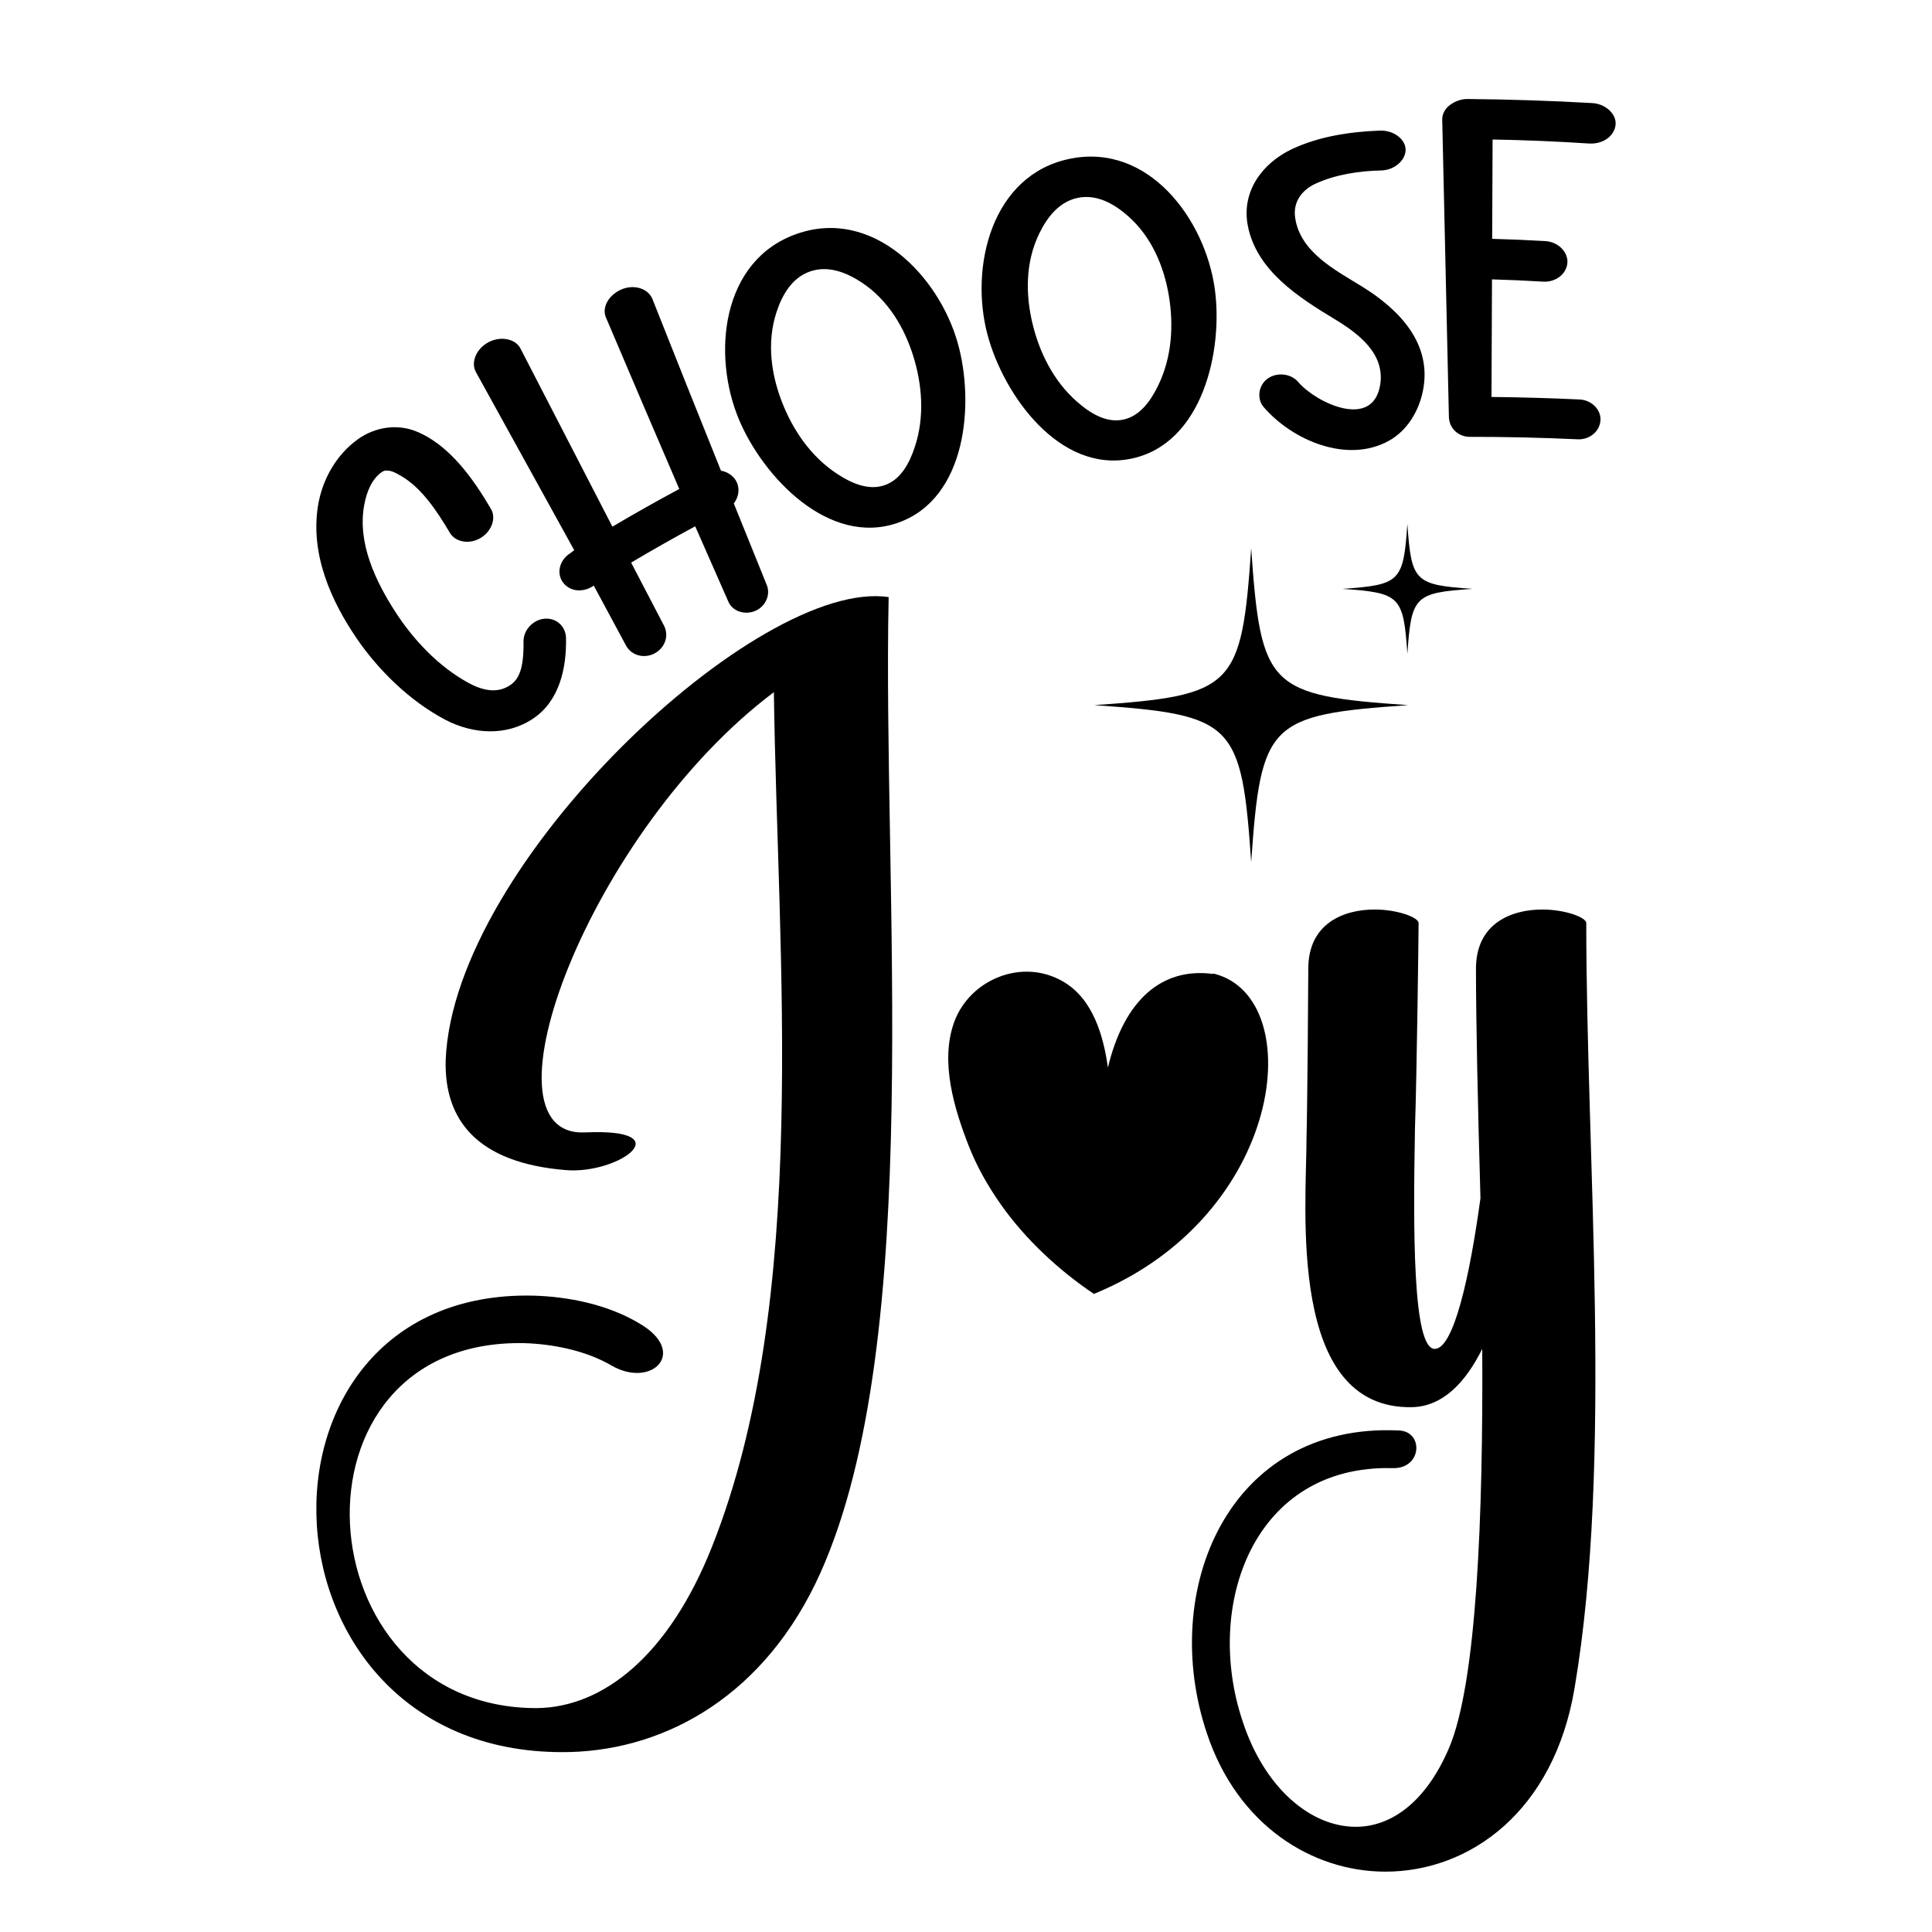
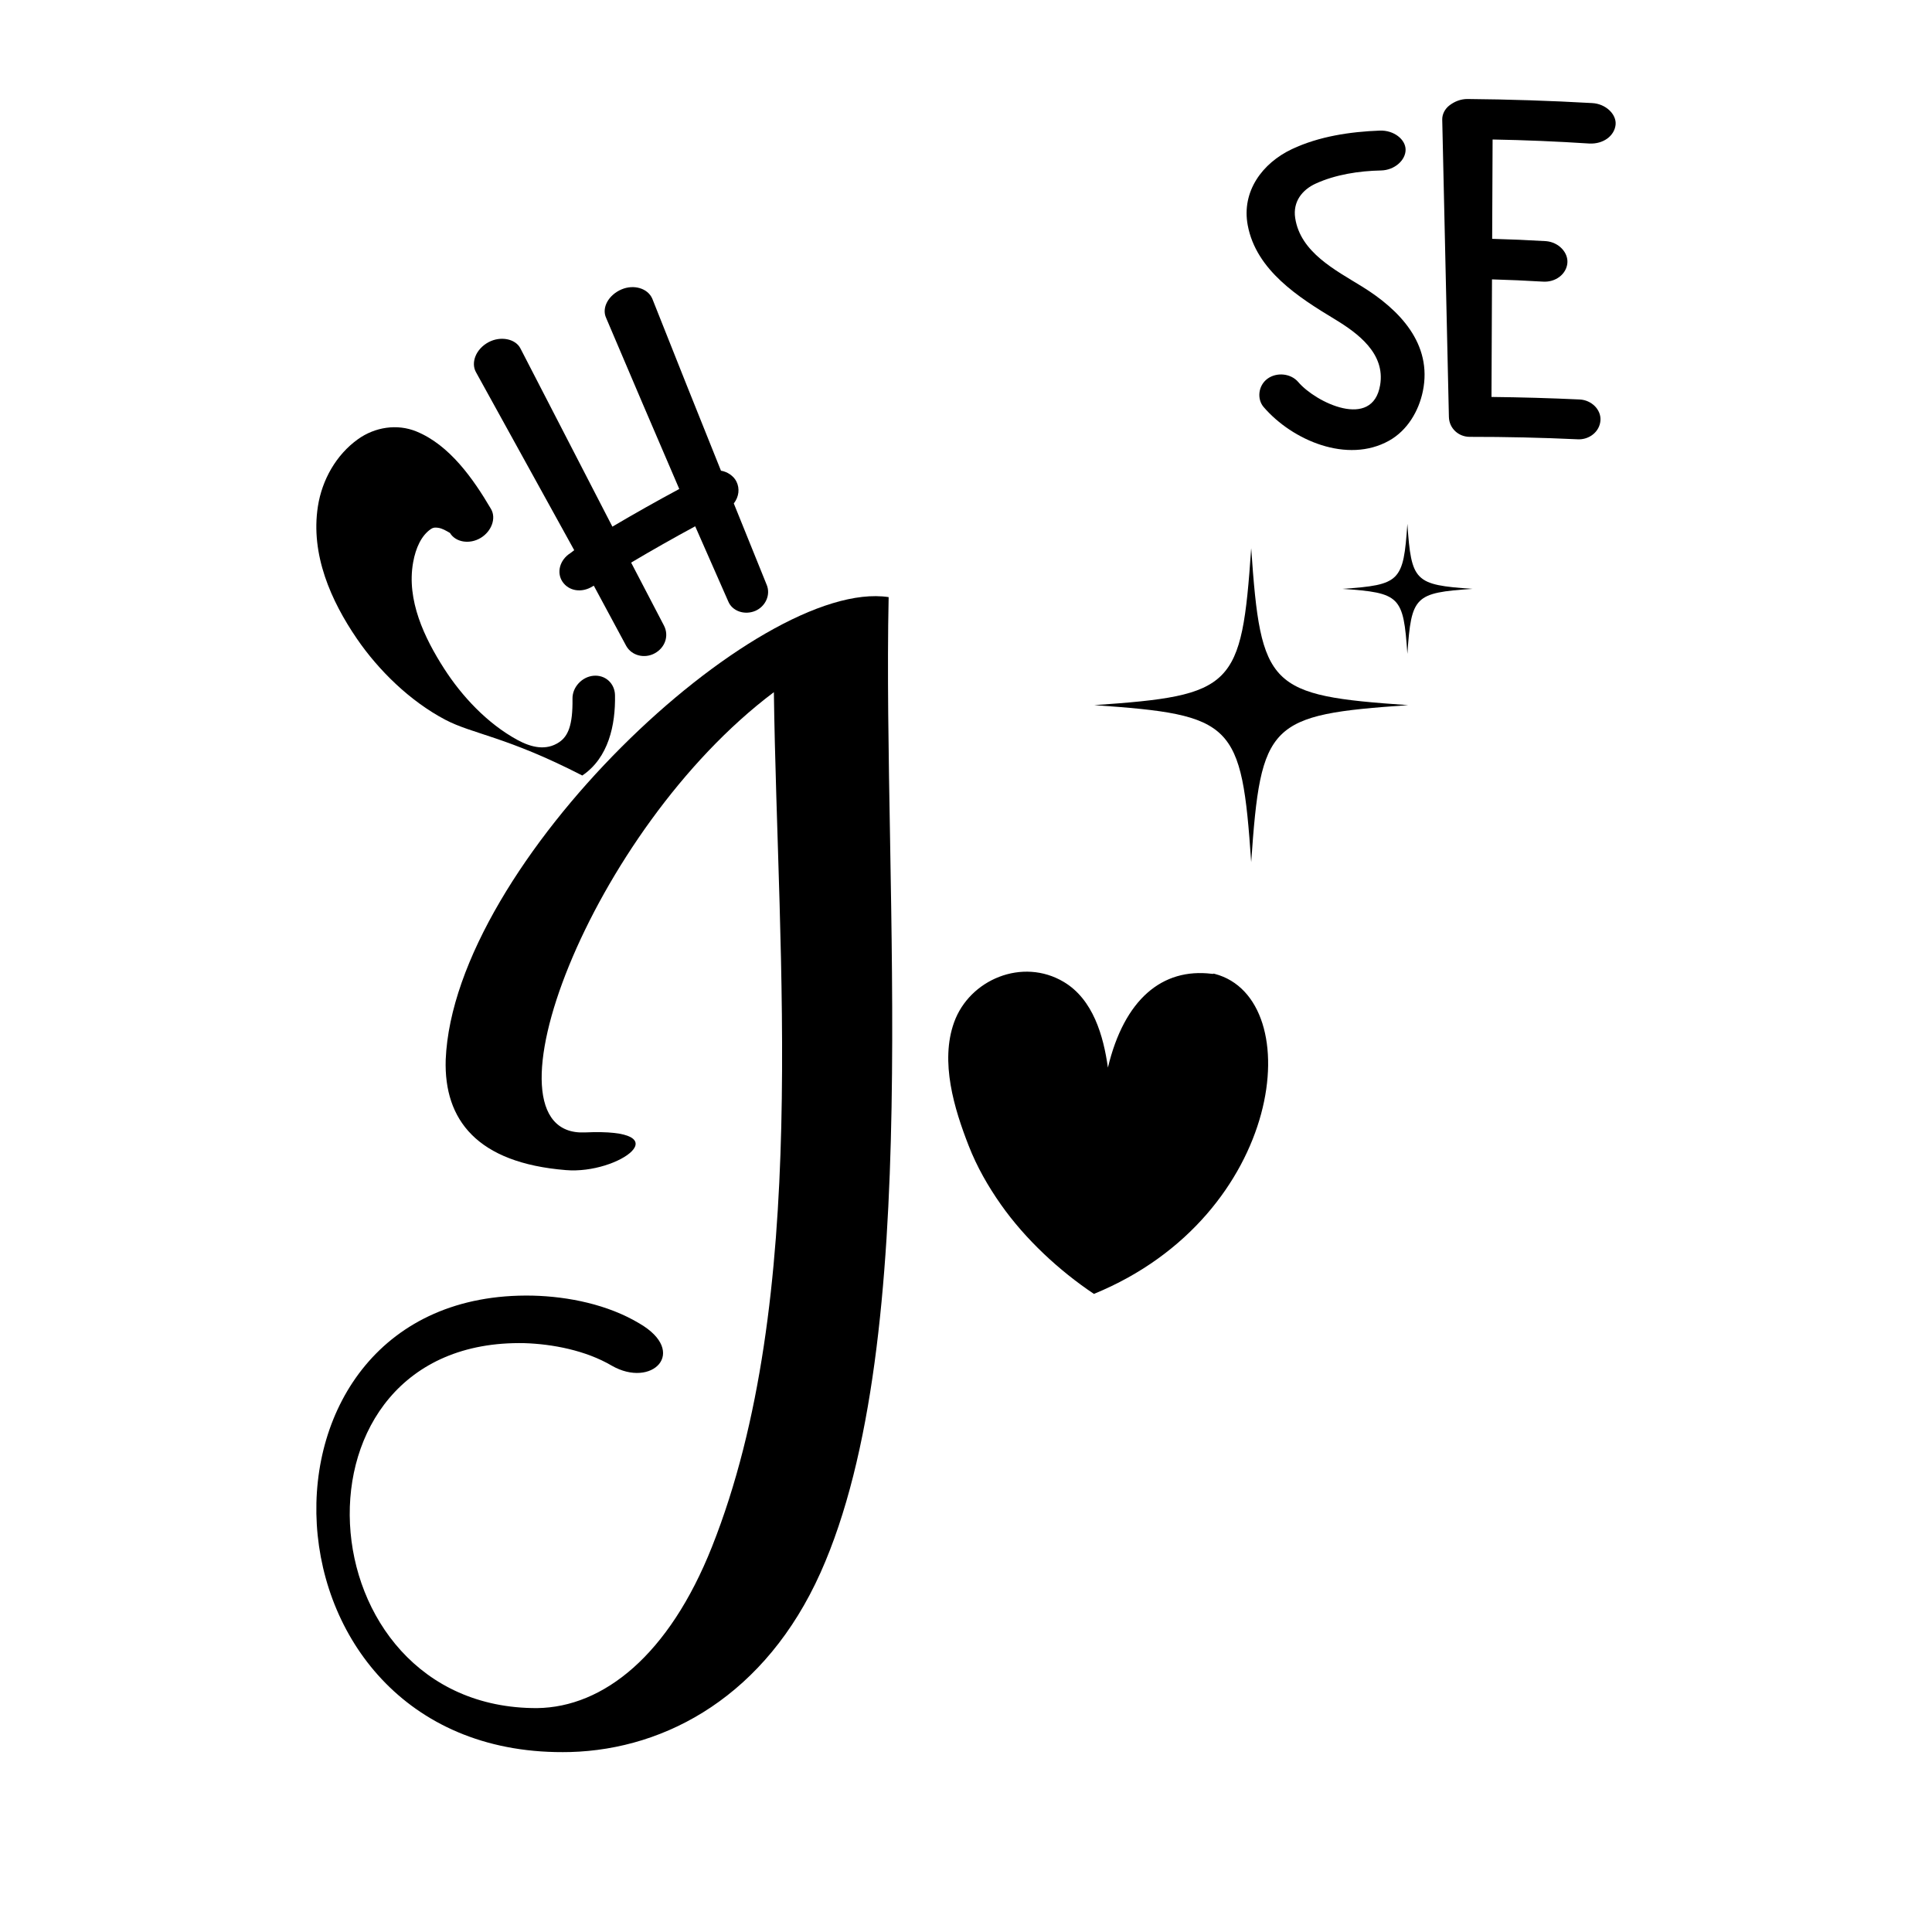
<svg xmlns="http://www.w3.org/2000/svg" id="Layer_1" x="0px" y="0px" width="1000px" height="1000px" viewBox="0 0 1000 1000" xml:space="preserve">
  <g>
    <g>
      <g>
-         <path d="M230.518,372.558c-18.22-9.565-34.597-25.573-45.855-42.052C171.337,311,160.658,287.04,164.545,262.09 c2.134-13.691,9.427-26.682,20.733-34.766c8.756-6.264,20.228-8.108,30.265-3.998c17.178,7.03,29.433,24.519,38.593,40.116 c2.833,4.824,0.245,11.614-5.313,14.969c-5.902,3.567-13.112,2.164-15.917-2.556c-6.487-10.92-14.6-23.377-25.351-29.527 c-2.011-1.151-4.04-2.418-6.236-2.681c-1.099-0.133-2.268-0.277-3.645,0.66c-4.833,3.283-7.827,9.624-9.189,17.233 c-3.518,19.609,5.884,39.202,16.029,54.988c9.189,14.308,22.286,28.367,37.843,36.88c7.261,3.973,14.97,5.762,21.709,1.223 c4.592-3.093,7.099-8.743,6.902-22.534c-0.086-6.016,4.955-11.276,10.765-11.84c6.295-0.613,11.116,4.029,11.235,10.014 c0.309,15.432-3.343,32.459-16.931,41.61C262.169,381.225,244.806,380.054,230.518,372.558z" />
+         <path d="M230.518,372.558c-18.22-9.565-34.597-25.573-45.855-42.052C171.337,311,160.658,287.04,164.545,262.09 c2.134-13.691,9.427-26.682,20.733-34.766c8.756-6.264,20.228-8.108,30.265-3.998c17.178,7.03,29.433,24.519,38.593,40.116 c2.833,4.824,0.245,11.614-5.313,14.969c-5.902,3.567-13.112,2.164-15.917-2.556c-2.011-1.151-4.04-2.418-6.236-2.681c-1.099-0.133-2.268-0.277-3.645,0.66c-4.833,3.283-7.827,9.624-9.189,17.233 c-3.518,19.609,5.884,39.202,16.029,54.988c9.189,14.308,22.286,28.367,37.843,36.88c7.261,3.973,14.97,5.762,21.709,1.223 c4.592-3.093,7.099-8.743,6.902-22.534c-0.086-6.016,4.955-11.276,10.765-11.84c6.295-0.613,11.116,4.029,11.235,10.014 c0.309,15.432-3.343,32.459-16.931,41.61C262.169,381.225,244.806,380.054,230.518,372.558z" />
        <path d="M376.887,311.159c-5.701-12.908-11.385-25.826-17.056-38.751c-11.176,6.041-22.237,12.308-33.16,18.794 c5.659,10.856,11.32,21.713,16.98,32.567c2.748,5.27,0.629,11.493-4.846,14.431c-5.154,2.769-11.833,1.27-14.709-3.938 c-5.583-10.367-11.164-20.736-16.743-31.106c-0.269,0.147-0.404,0.223-0.673,0.37c-5.548,3.468-12.292,2.47-15.577-2.487 c-3.093-4.666-1.448-11.264,4.218-14.81c0.758-0.581,1.137-0.871,1.892-1.447c-16.963-30.721-33.91-61.449-50.869-92.173 c-2.704-4.899-0.074-11.952,6.505-15.48c6.192-3.321,13.906-1.815,16.491,3.148c15.861,30.781,31.741,61.553,47.632,92.318 c11.404-6.733,22.946-13.234,34.616-19.503c-12.693-29.462-25.306-58.96-37.835-88.49c-2.517-5.388,1.319-12.004,7.982-14.825 c6.263-2.652,13.497-0.645,15.884,4.802c11.772,29.717,23.62,59.402,35.553,89.054c3.223,0.493,6.552,2.655,8.024,5.65 c1.775,3.608,1.293,7.823-1.382,11.302c5.624,13.959,11.262,27.908,16.919,41.854c2.417,5.434-0.61,11.552-5.806,13.753 C385.409,318.522,378.95,316.373,376.887,311.159z" />
-         <path d="M382.498,217.162c-14.045-33.462-9.252-82.42,29.951-96.126c39.202-13.703,73.42,21.599,83.282,56.527 c8.746,30.978,4.754,80.529-30.981,93.034C429.031,283.095,394.952,246.835,382.498,217.162z M433.2,245.202 c7.933,5.219,16.563,8.771,24.739,5.914c8.173-2.859,12.704-11.015,15.654-20.04c5.119-15.663,3.626-32.263-0.866-46.69 c-4.503-14.474-12.794-28.961-26.676-38.141c-8.188-5.411-17.595-8.942-26.79-5.729c-9.195,3.216-14.347,11.839-17.385,21.174 c-5.145,15.833-2.601,32.334,2.892,46.455C410.249,222.231,419.428,236.143,433.2,245.202z" />
-         <path d="M511.152,173.322c-9.375-35.061,2.016-82.903,42.691-91.158c40.693-8.261,69.892,31.302,74.918,67.298 c4.454,31.925-6.297,80.438-43.41,87.979C548.265,244.979,519.46,204.396,511.152,173.322z M557.539,207.998 c7.146,6.247,15.222,10.939,23.712,9.22c8.489-1.724,14.089-9.19,18.243-17.732c7.207-14.826,7.994-31.478,5.504-46.382 c-2.492-14.941-8.749-30.428-21.268-41.401c-7.387-6.476-16.236-11.251-25.784-9.313c-9.547,1.938-15.828,9.779-20.098,18.617 c-7.243,14.989-6.966,31.678-3.438,46.42C537.927,182.123,545.131,197.151,557.539,207.998z" />
        <path d="M654.059,210.684c-3.54-4.11-2.863-11.149,2.032-14.69c4.759-3.443,12.049-2.76,15.896,1.763 c8.996,10.565,38.473,24.912,42.372,1.534c2.728-16.336-11.5-26.823-23.603-34.142c-18.45-11.158-40.572-25.162-44.938-48.592 c-3.271-17.543,7.609-32.162,22.894-39.373c14.014-6.611,30.149-9.011,45.466-9.585c7.248-0.271,13.358,4.528,13.36,9.911 c-0.002,5.397-5.661,10.58-12.743,10.724c-11.351,0.233-23.545,2.105-33.839,6.823c-6.803,3.119-11.874,9.223-10.563,17.803 c2.702,17.776,20.779,26.912,34.647,35.484c19.302,11.929,36.468,29.616,31.43,54.141c-2.139,10.412-8.104,20.378-17.518,25.627 C697.433,240.112,668.963,228.002,654.059,210.684z" />
        <path d="M749.947,215.77c-1.12-51.283-2.268-102.566-3.45-153.852c-0.059-2.799,1.39-5.599,3.795-7.419 c2.567-1.941,5.655-3.23,9.174-3.258c21.583,0.184,43.105,0.887,64.656,2.112c7.051,0.362,12.656,5.844,12.104,11.211 c-0.584,5.685-6.274,10.099-13.623,9.723c-16.661-1.079-33.348-1.79-50.038-2.085c-0.064,17.139-0.147,34.276-0.223,51.414 c11.158,0.327,16.737,0.565,27.904,1.202c6.562,0.558,11.468,5.873,11.031,11.259c-0.453,5.711-6.073,10.234-12.9,9.676 c-10.446-0.6-15.677-0.828-26.123-1.151c-0.091,20.287-0.168,40.569-0.262,60.856c15.258,0.164,30.475,0.601,45.716,1.314 c6.05,0.323,11.052,5.211,10.687,10.796c-0.386,5.933-5.868,10.128-11.78,9.811c-18.603-0.867-37.153-1.288-55.772-1.268 C754.945,226.159,750.065,221.714,749.947,215.77z" />
      </g>
    </g>
    <g>
      <g>
        <path d="M275.712,670.616c18.563,0.461,38.986,4.643,55.229,14.387c25.524,14.851,6.496,33.88-14.388,21.813 c-13.46-7.889-30.632-11.139-45.02-11.602c-127.632-2.787-115.565,189.358,6.498,188.897 c34.342-0.467,68.225-27.385,90.503-83.544c51.053-128.559,33.881-303.994,32.021-442.301 c-95.142,71.474-155.014,230.203-97.926,227.879c50.588-2.32,17.635,21.814-9.746,19.494 c-45.948-3.712-63.121-25.991-62.192-57.087c4.177-102.104,161.976-249.694,229.271-239.484 c-3.248,152.231,19.031,383.825-35.272,504.959c-28.31,63.121-79.363,91.432-129.489,92.82 C128.124,911.029,118.841,667.365,275.712,670.616z" />
      </g>
      <g>
-         <path d="M724.045,740.414c12.997,0.465,12.069,19.955-3.247,19.492c-71.939-1.854-97.932,71.012-77.509,131.345 c11.138,33.88,34.809,54.302,58.476,54.302c18.102,0,36.206-12.532,48.27-40.841c14.389-33.88,17.637-120.204,17.175-206.531 c-8.819,17.634-20.424,29.701-36.201,30.167c-64.974,1.39-54.767-103.035-54.767-139.237c0.466-16.241,0.93-80.289,0.93-87.716 c0-23.67,18.563-30.632,34.345-30.632c12.067,0,22.739,4.177,22.739,6.962c0,6.497-0.928,78.898-1.857,105.818 c-0.925,51.518-1.388,114.638,10.212,114.638c9.75,0,18.1-37.132,23.671-77.972c-1.395-48.735-2.32-91.896-2.32-118.814 c0-23.67,18.563-30.632,34.344-30.632c12.067,0,22.745,4.177,22.745,6.962c0,122.989,13.917,278.006-6.038,395.891 c-10.673,64.049-54.302,95.144-97.927,95.144c-38.056,0-76.58-24.133-92.358-71.477 C599.663,823.026,635.865,736.237,724.045,740.414z" />
-       </g>
+         </g>
      <g>
        <path d="M628.802,504.096c-1.41-0.403-0.057,0.161-1.567-0.058c-25.668-3.133-45.315,13.201-53.783,48.549 c-2.285-16.353-7.639-35.283-22.835-44.338c-21.391-12.754-48.807-1.271-56.785,20.917c-7.327,20.365,0.035,44.675,7.582,63.926 c4.257,10.892,10.002,20.933,16.729,30.492c12.515,17.76,30.014,34.076,48.074,46.14 C664.864,629.373,677.434,516.918,628.802,504.096z" />
      </g>
    </g>
    <g>
      <g>
        <g>
          <path d="M647.615,283.754c-4.982,72.212-9.033,76.239-81.232,81.225c72.199,4.992,76.25,9.034,81.232,81.264 c5-72.229,9.042-76.292,81.253-81.264C656.651,359.994,652.609,355.957,647.615,283.754z" />
        </g>
        <g>
          <path d="M728.455,271.14c-2.052,29.922-3.726,31.587-33.647,33.652c29.916,2.052,31.596,3.735,33.647,33.645 c2.071-29.909,3.74-31.593,33.665-33.645C732.195,302.714,730.528,301.062,728.455,271.14z" />
        </g>
      </g>
    </g>
  </g>
</svg>